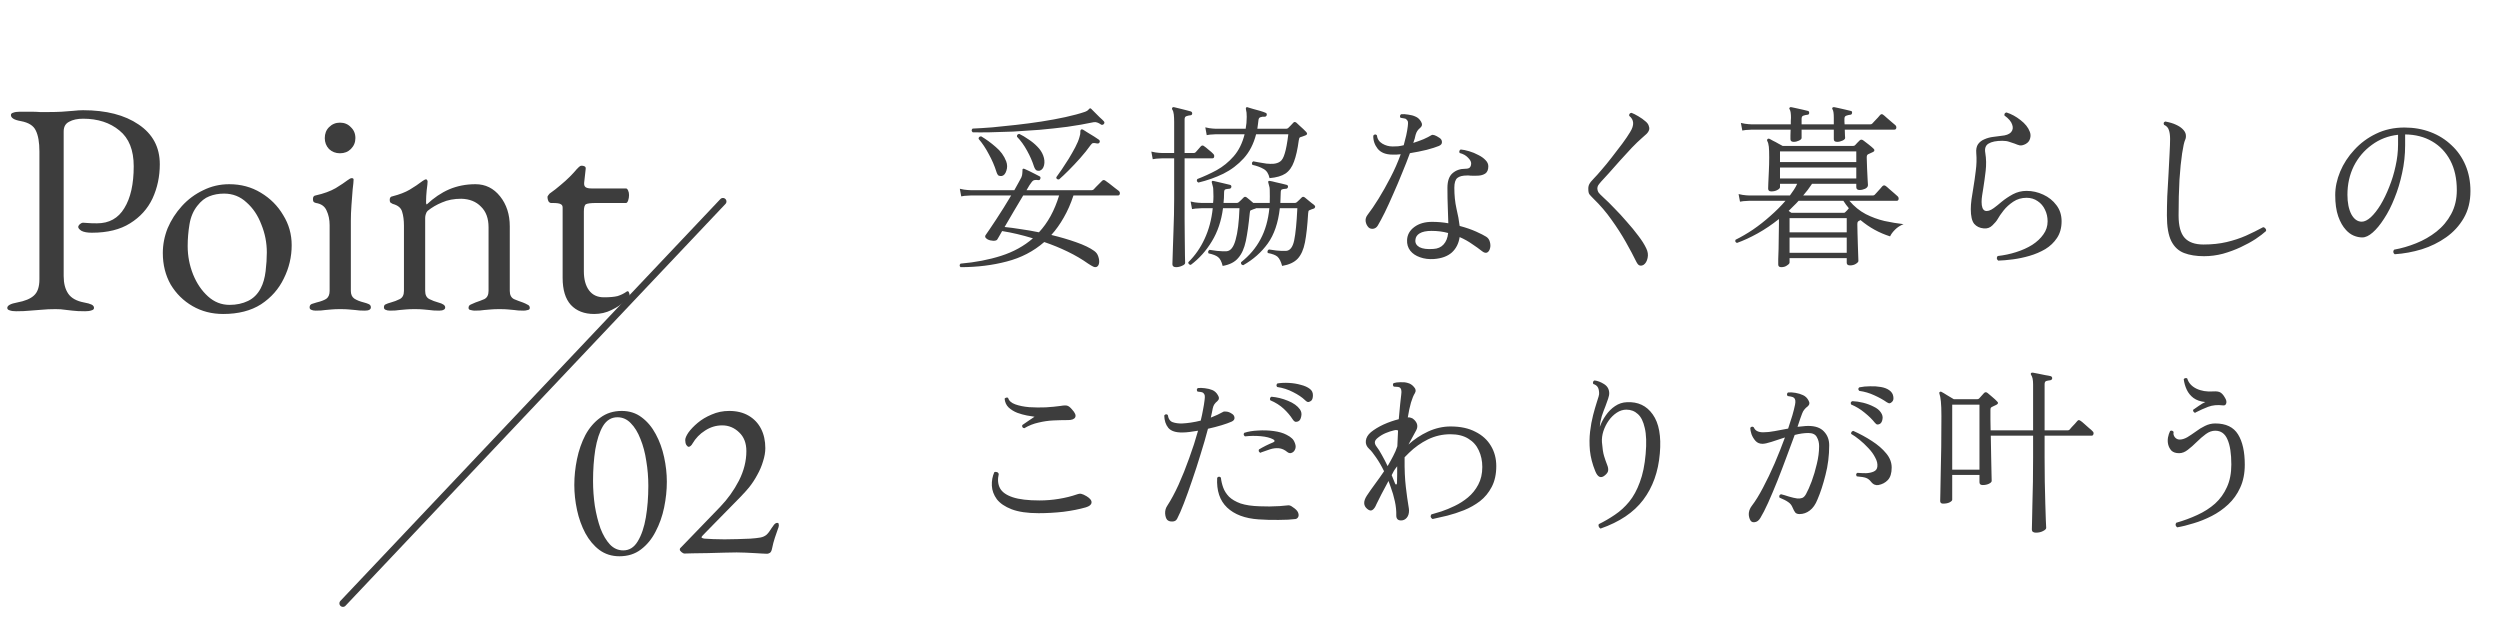
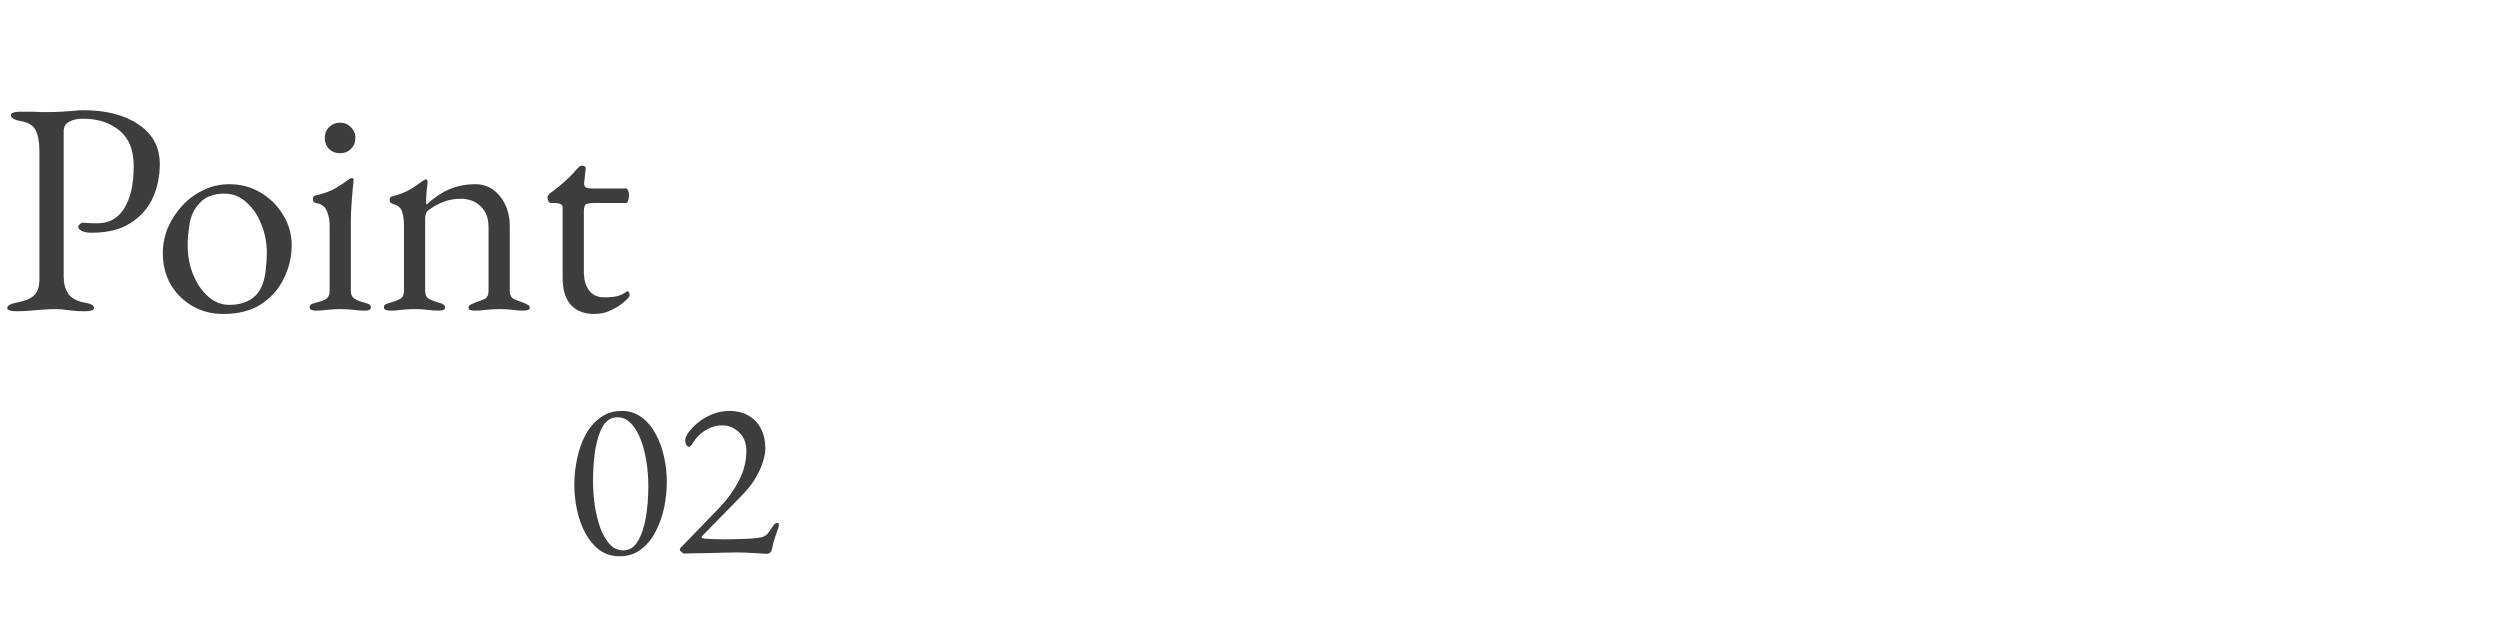
<svg xmlns="http://www.w3.org/2000/svg" width="226" height="56" viewBox="0 0 226 56" fill="none">
-   <path d="M86.832 24.152C86.725 24.045 86.725 23.939 86.832 23.832C88.176 23.715 89.397 23.48 90.496 23.128C91.605 22.776 92.565 22.248 93.376 21.544C92.395 21.245 91.467 21.027 90.592 20.888C90.485 21.069 90.395 21.229 90.32 21.368C90.245 21.496 90.192 21.587 90.16 21.64C90.117 21.725 89.995 21.768 89.792 21.768C89.589 21.757 89.419 21.715 89.28 21.64C89.056 21.512 89.003 21.373 89.12 21.224C89.195 21.128 89.312 20.957 89.472 20.712C89.643 20.467 89.835 20.179 90.048 19.848C90.272 19.507 90.501 19.149 90.736 18.776C90.971 18.392 91.195 18.024 91.408 17.672H87.744C87.744 17.672 87.653 17.677 87.472 17.688C87.301 17.688 87.109 17.709 86.896 17.752L86.768 17.064C87.035 17.128 87.264 17.165 87.456 17.176C87.648 17.187 87.744 17.192 87.744 17.192H91.696C91.856 16.915 91.989 16.675 92.096 16.472C92.213 16.269 92.293 16.12 92.336 16.024C92.389 15.885 92.416 15.768 92.416 15.672C92.427 15.576 92.432 15.501 92.432 15.448C92.421 15.352 92.432 15.293 92.464 15.272C92.496 15.24 92.549 15.24 92.624 15.272C92.731 15.315 92.869 15.379 93.04 15.464C93.211 15.549 93.381 15.635 93.552 15.72C93.733 15.805 93.877 15.88 93.984 15.944C94.059 15.987 94.08 16.056 94.048 16.152C94.016 16.259 93.952 16.301 93.856 16.28C93.856 16.28 93.851 16.28 93.84 16.28C93.723 16.259 93.616 16.259 93.52 16.28C93.424 16.291 93.328 16.365 93.232 16.504C93.147 16.6 93.003 16.829 92.8 17.192H98.688C98.763 17.192 98.821 17.171 98.864 17.128C98.896 17.096 98.965 17.021 99.072 16.904C99.189 16.787 99.307 16.669 99.424 16.552C99.541 16.435 99.611 16.365 99.632 16.344C99.717 16.259 99.813 16.253 99.92 16.328C99.973 16.36 100.091 16.445 100.272 16.584C100.453 16.723 100.629 16.861 100.8 17C100.981 17.128 101.093 17.213 101.136 17.256C101.221 17.331 101.253 17.421 101.232 17.528C101.211 17.624 101.152 17.672 101.056 17.672H97.04C96.795 18.419 96.501 19.085 96.16 19.672C95.829 20.259 95.456 20.781 95.04 21.24C95.84 21.432 96.587 21.651 97.28 21.896C97.984 22.141 98.528 22.403 98.912 22.68C99.093 22.808 99.216 22.973 99.28 23.176C99.355 23.389 99.381 23.581 99.36 23.752C99.339 23.933 99.269 24.056 99.152 24.12C99.045 24.163 98.939 24.157 98.832 24.104C98.736 24.061 98.581 23.971 98.368 23.832C97.813 23.437 97.195 23.075 96.512 22.744C95.829 22.413 95.125 22.125 94.4 21.88C93.429 22.723 92.299 23.309 91.008 23.64C89.717 23.981 88.325 24.152 86.832 24.152ZM93.92 21C94.72 20.147 95.328 19.037 95.744 17.672H92.496C92.24 18.099 91.957 18.573 91.648 19.096C91.339 19.619 91.061 20.093 90.816 20.52C91.243 20.563 91.723 20.627 92.256 20.712C92.8 20.787 93.355 20.883 93.92 21ZM87.936 11.96C87.808 11.853 87.803 11.741 87.92 11.624C88.432 11.603 89.029 11.565 89.712 11.512C90.395 11.448 91.115 11.373 91.872 11.288C92.64 11.203 93.403 11.101 94.16 10.984C94.917 10.867 95.637 10.733 96.32 10.584C97.003 10.435 97.595 10.275 98.096 10.104C98.235 10.051 98.331 9.992 98.384 9.928C98.437 9.853 98.485 9.811 98.528 9.8C98.56 9.779 98.597 9.789 98.64 9.832C98.693 9.875 98.795 9.976 98.944 10.136C99.093 10.285 99.248 10.44 99.408 10.6C99.579 10.749 99.701 10.867 99.776 10.952C99.861 11.037 99.861 11.128 99.776 11.224C99.744 11.256 99.696 11.277 99.632 11.288C99.579 11.288 99.536 11.272 99.504 11.24C99.397 11.165 99.296 11.112 99.2 11.08C99.104 11.037 98.992 11.027 98.864 11.048C98.107 11.208 97.312 11.347 96.48 11.464C95.648 11.571 94.811 11.661 93.968 11.736C93.136 11.8 92.336 11.853 91.568 11.896C90.8 11.928 90.101 11.949 89.472 11.96C88.853 11.971 88.341 11.971 87.936 11.96ZM95.744 16.216C95.573 16.237 95.488 16.173 95.488 16.024C95.616 15.843 95.781 15.608 95.984 15.32C96.187 15.021 96.395 14.701 96.608 14.36C96.821 14.008 97.019 13.661 97.2 13.32C97.381 12.979 97.509 12.669 97.584 12.392C97.648 12.189 97.675 12.035 97.664 11.928C97.653 11.821 97.68 11.747 97.744 11.704C97.776 11.683 97.829 11.688 97.904 11.72C98 11.773 98.144 11.864 98.336 11.992C98.528 12.109 98.72 12.227 98.912 12.344C99.104 12.461 99.248 12.557 99.344 12.632C99.419 12.696 99.44 12.771 99.408 12.856C99.365 12.952 99.291 12.989 99.184 12.968H99.168C99.029 12.936 98.917 12.925 98.832 12.936C98.757 12.936 98.683 12.989 98.608 13.096C98.32 13.501 98 13.901 97.648 14.296C97.296 14.691 96.949 15.059 96.608 15.4C96.277 15.731 95.989 16.003 95.744 16.216ZM90.56 15.912C90.464 15.923 90.373 15.912 90.288 15.88C90.203 15.837 90.128 15.709 90.064 15.496C89.904 14.984 89.68 14.467 89.392 13.944C89.115 13.411 88.805 12.947 88.464 12.552C88.464 12.403 88.544 12.328 88.704 12.328C89.152 12.595 89.589 12.915 90.016 13.288C90.453 13.651 90.768 14.083 90.96 14.584C91.067 14.872 91.072 15.155 90.976 15.432C90.891 15.709 90.752 15.869 90.56 15.912ZM93.984 15.432C93.877 15.453 93.781 15.443 93.696 15.4C93.611 15.347 93.536 15.229 93.472 15.048C93.323 14.579 93.115 14.104 92.848 13.624C92.581 13.133 92.277 12.712 91.936 12.36C91.915 12.211 91.984 12.125 92.144 12.104C92.411 12.232 92.688 12.397 92.976 12.6C93.275 12.792 93.541 13.011 93.776 13.256C94.021 13.501 94.197 13.768 94.304 14.056C94.421 14.365 94.448 14.659 94.384 14.936C94.32 15.203 94.187 15.368 93.984 15.432ZM110.528 24.04C110.432 23.645 110.293 23.379 110.112 23.24C109.941 23.101 109.653 22.989 109.248 22.904C109.184 22.765 109.216 22.659 109.344 22.584C109.472 22.605 109.696 22.637 110.016 22.68C110.336 22.712 110.624 22.723 110.88 22.712C111.243 22.691 111.515 22.349 111.696 21.688C111.888 21.027 112.005 20.072 112.048 18.824H110.56C110.411 19.965 110.075 20.963 109.552 21.816C109.04 22.669 108.405 23.379 107.648 23.944C107.573 23.944 107.515 23.917 107.472 23.864C107.429 23.821 107.413 23.768 107.424 23.704C108.032 23.107 108.523 22.403 108.896 21.592C109.28 20.771 109.525 19.848 109.632 18.824H108.608C108.608 18.824 108.517 18.829 108.336 18.84C108.165 18.84 107.973 18.861 107.76 18.904L107.632 18.216C107.899 18.28 108.128 18.317 108.32 18.328C108.512 18.339 108.608 18.344 108.608 18.344H109.664C109.685 18.152 109.696 17.96 109.696 17.768C109.696 17.565 109.691 17.363 109.68 17.16C109.68 17.021 109.664 16.909 109.632 16.824C109.611 16.728 109.589 16.648 109.568 16.584C109.536 16.488 109.531 16.424 109.552 16.392C109.563 16.349 109.616 16.339 109.712 16.36C109.904 16.403 110.155 16.461 110.464 16.536C110.784 16.611 111.029 16.669 111.2 16.712C111.296 16.744 111.333 16.813 111.312 16.92C111.28 17.016 111.216 17.064 111.12 17.064C110.949 17.075 110.827 17.096 110.752 17.128C110.688 17.16 110.656 17.267 110.656 17.448C110.656 17.757 110.64 18.056 110.608 18.344H111.824C111.888 18.344 111.947 18.317 112 18.264C112.053 18.211 112.123 18.147 112.208 18.072C112.293 17.987 112.368 17.912 112.432 17.848C112.507 17.773 112.597 17.773 112.704 17.848C112.768 17.891 112.853 17.96 112.96 18.056C113.077 18.152 113.189 18.248 113.296 18.344H114.784C114.795 17.96 114.795 17.565 114.784 17.16C114.784 17.021 114.768 16.909 114.736 16.824C114.715 16.728 114.693 16.648 114.672 16.584C114.64 16.488 114.635 16.424 114.656 16.392C114.677 16.349 114.731 16.339 114.816 16.36C114.955 16.381 115.12 16.419 115.312 16.472C115.504 16.515 115.691 16.557 115.872 16.6C116.064 16.643 116.213 16.68 116.32 16.712C116.416 16.744 116.453 16.813 116.432 16.92C116.4 17.016 116.336 17.064 116.24 17.064C116.069 17.075 115.947 17.096 115.872 17.128C115.808 17.16 115.776 17.267 115.776 17.448C115.776 17.597 115.771 17.747 115.76 17.896C115.76 18.045 115.755 18.195 115.744 18.344H117.072C117.136 18.344 117.195 18.317 117.248 18.264C117.301 18.211 117.371 18.147 117.456 18.072C117.541 17.987 117.616 17.912 117.68 17.848C117.755 17.773 117.845 17.773 117.952 17.848C118.016 17.891 118.107 17.965 118.224 18.072C118.341 18.168 118.459 18.264 118.576 18.36C118.704 18.445 118.789 18.515 118.832 18.568C118.885 18.611 118.901 18.664 118.88 18.728C118.869 18.792 118.832 18.835 118.768 18.856C118.715 18.867 118.651 18.888 118.576 18.92C118.512 18.952 118.448 18.979 118.384 19C118.341 19.011 118.309 19.037 118.288 19.08C118.277 19.112 118.267 19.181 118.256 19.288C118.192 20.376 118.096 21.251 117.968 21.912C117.84 22.563 117.621 23.053 117.312 23.384C117.003 23.715 116.533 23.933 115.904 24.04C115.797 23.645 115.659 23.368 115.488 23.208C115.317 23.059 115.024 22.947 114.608 22.872C114.576 22.808 114.571 22.744 114.592 22.68C114.613 22.616 114.656 22.573 114.72 22.552C114.848 22.573 115.072 22.605 115.392 22.648C115.712 22.68 116 22.691 116.256 22.68C116.619 22.659 116.864 22.344 116.992 21.736C117.12 21.128 117.216 20.157 117.28 18.824H115.696C115.547 20.147 115.184 21.208 114.608 22.008C114.032 22.808 113.291 23.464 112.384 23.976C112.224 23.944 112.16 23.853 112.192 23.704C112.949 23.107 113.536 22.413 113.952 21.624C114.379 20.835 114.645 19.901 114.752 18.824H113.552C113.552 18.824 113.531 18.835 113.488 18.856C113.435 18.867 113.371 18.888 113.296 18.92C113.232 18.952 113.168 18.979 113.104 19C113.051 19.011 113.019 19.037 113.008 19.08C112.997 19.112 112.987 19.181 112.976 19.288C112.88 20.28 112.763 21.112 112.624 21.784C112.485 22.445 112.256 22.957 111.936 23.32C111.627 23.693 111.157 23.933 110.528 24.04ZM108.336 16.504C108.187 16.429 108.155 16.323 108.24 16.184C108.827 15.96 109.408 15.693 109.984 15.384C110.56 15.064 111.072 14.648 111.52 14.136C111.979 13.613 112.309 12.947 112.512 12.136H109.936C109.936 12.136 109.845 12.141 109.664 12.152C109.493 12.152 109.301 12.173 109.088 12.216L108.96 11.512C109.227 11.576 109.456 11.613 109.648 11.624C109.84 11.635 109.936 11.64 109.936 11.64H112.608C112.672 11.299 112.704 10.941 112.704 10.568C112.704 10.408 112.699 10.28 112.688 10.184C112.677 10.077 112.661 9.992 112.64 9.928C112.619 9.832 112.619 9.768 112.64 9.736C112.683 9.683 112.736 9.672 112.8 9.704C112.917 9.736 113.077 9.784 113.28 9.848C113.493 9.901 113.707 9.96 113.92 10.024C114.133 10.088 114.299 10.147 114.416 10.2C114.501 10.232 114.533 10.301 114.512 10.408C114.48 10.504 114.416 10.552 114.32 10.552C114.171 10.541 114.043 10.557 113.936 10.6C113.829 10.632 113.771 10.733 113.76 10.904C113.749 11.032 113.733 11.16 113.712 11.288C113.701 11.405 113.685 11.523 113.664 11.64H116.272C116.336 11.64 116.395 11.619 116.448 11.576C116.501 11.523 116.581 11.443 116.688 11.336C116.795 11.219 116.875 11.133 116.928 11.08C117.003 11.005 117.093 11.011 117.2 11.096C117.264 11.149 117.355 11.235 117.472 11.352C117.589 11.459 117.707 11.565 117.824 11.672C117.941 11.779 118.021 11.859 118.064 11.912C118.203 12.051 118.192 12.157 118.032 12.232C117.936 12.264 117.851 12.296 117.776 12.328C117.701 12.349 117.621 12.376 117.536 12.408C117.493 12.429 117.467 12.456 117.456 12.488C117.445 12.52 117.429 12.589 117.408 12.696C117.301 13.496 117.157 14.136 116.976 14.616C116.805 15.096 116.549 15.453 116.208 15.688C115.867 15.912 115.387 16.051 114.768 16.104C114.683 15.699 114.501 15.421 114.224 15.272C113.947 15.112 113.611 14.989 113.216 14.904C113.141 14.765 113.168 14.659 113.296 14.584C113.413 14.605 113.584 14.637 113.808 14.68C114.032 14.723 114.261 14.76 114.496 14.792C114.741 14.813 114.944 14.819 115.104 14.808C115.36 14.787 115.568 14.717 115.728 14.6C115.899 14.483 116.037 14.237 116.144 13.864C116.261 13.491 116.368 12.915 116.464 12.136H113.552C113.328 13.011 112.955 13.736 112.432 14.312C111.909 14.888 111.296 15.352 110.592 15.704C109.888 16.045 109.136 16.312 108.336 16.504ZM106.32 24.152C106.096 24.152 105.984 24.061 105.984 23.88C105.984 23.837 105.989 23.677 106 23.4C106.011 23.133 106.021 22.787 106.032 22.36C106.053 21.923 106.069 21.453 106.08 20.952C106.101 20.44 106.117 19.928 106.128 19.416C106.139 18.904 106.144 18.429 106.144 17.992V14.312H105.072C105.072 14.312 104.981 14.317 104.8 14.328C104.629 14.328 104.432 14.349 104.208 14.392L104.08 13.704C104.347 13.768 104.576 13.805 104.768 13.816C104.96 13.827 105.056 13.832 105.056 13.832H106.144V11.032C106.144 10.765 106.133 10.536 106.112 10.344C106.091 10.152 106.043 10.003 105.968 9.896C105.936 9.843 105.941 9.784 105.984 9.72C106.016 9.688 106.064 9.677 106.128 9.688C106.245 9.709 106.4 9.747 106.592 9.8C106.784 9.843 106.976 9.891 107.168 9.944C107.36 9.997 107.52 10.04 107.648 10.072C107.733 10.104 107.776 10.168 107.776 10.264C107.765 10.371 107.707 10.424 107.6 10.424C107.483 10.435 107.365 10.461 107.248 10.504C107.141 10.536 107.088 10.632 107.088 10.792V13.832H107.92C107.995 13.832 108.053 13.805 108.096 13.752C108.149 13.688 108.229 13.597 108.336 13.48C108.443 13.352 108.517 13.267 108.56 13.224C108.656 13.128 108.757 13.128 108.864 13.224C108.949 13.277 109.083 13.384 109.264 13.544C109.456 13.693 109.589 13.811 109.664 13.896C109.749 13.971 109.781 14.061 109.76 14.168C109.749 14.264 109.696 14.312 109.6 14.312H107.088V18.008C107.088 18.584 107.088 19.197 107.088 19.848C107.099 20.488 107.104 21.096 107.104 21.672C107.115 22.237 107.12 22.712 107.12 23.096C107.131 23.48 107.136 23.704 107.136 23.768C107.136 23.864 107.045 23.949 106.864 24.024C106.683 24.109 106.501 24.152 106.32 24.152ZM129.632 23.416C129.173 23.448 128.752 23.395 128.368 23.256C127.995 23.128 127.701 22.931 127.488 22.664C127.275 22.387 127.179 22.061 127.2 21.688C127.221 21.219 127.44 20.829 127.856 20.52C128.272 20.211 128.805 20.056 129.456 20.056C129.712 20.056 129.963 20.067 130.208 20.088C130.453 20.109 130.693 20.141 130.928 20.184C130.917 19.715 130.901 19.229 130.88 18.728C130.859 18.227 130.848 17.645 130.848 16.984C130.848 16.365 131.003 15.923 131.312 15.656C131.621 15.389 132.005 15.256 132.464 15.256C132.677 15.256 132.816 15.213 132.88 15.128C132.955 15.043 132.992 14.92 132.992 14.76C132.992 14.611 132.896 14.44 132.704 14.248C132.512 14.045 132.261 13.907 131.952 13.832C131.888 13.693 131.92 13.587 132.048 13.512C132.272 13.533 132.528 13.587 132.816 13.672C133.104 13.757 133.376 13.869 133.632 14.008C133.899 14.136 134.117 14.291 134.288 14.472C134.459 14.643 134.544 14.829 134.544 15.032C134.544 15.341 134.453 15.56 134.272 15.688C134.091 15.805 133.872 15.869 133.616 15.88C133.371 15.891 133.141 15.891 132.928 15.88C132.875 15.869 132.821 15.864 132.768 15.864C132.715 15.864 132.667 15.864 132.624 15.864C132.219 15.864 131.925 15.939 131.744 16.088C131.563 16.237 131.472 16.531 131.472 16.968C131.472 17.651 131.536 18.28 131.664 18.856C131.803 19.432 131.899 19.955 131.952 20.424C132.517 20.573 133.013 20.744 133.44 20.936C133.867 21.128 134.171 21.283 134.352 21.4C134.523 21.507 134.635 21.667 134.688 21.88C134.741 22.083 134.747 22.264 134.704 22.424C134.661 22.616 134.576 22.749 134.448 22.824C134.32 22.888 134.165 22.851 133.984 22.712C133.717 22.499 133.413 22.28 133.072 22.056C132.741 21.821 132.368 21.613 131.952 21.432C131.867 22.008 131.632 22.472 131.248 22.824C130.864 23.165 130.325 23.363 129.632 23.416ZM123.712 20.552C123.573 20.403 123.488 20.227 123.456 20.024C123.424 19.811 123.483 19.608 123.632 19.416C123.931 19.032 124.261 18.547 124.624 17.96C124.987 17.373 125.344 16.739 125.696 16.056C126.059 15.363 126.368 14.659 126.624 13.944C126.496 13.955 126.368 13.965 126.24 13.976C126.123 13.976 126.005 13.976 125.888 13.976C125.28 13.976 124.832 13.8 124.544 13.448C124.267 13.096 124.133 12.701 124.144 12.264C124.24 12.136 124.347 12.12 124.464 12.216C124.507 12.557 124.672 12.813 124.96 12.984C125.248 13.155 125.557 13.24 125.888 13.24C126.048 13.24 126.213 13.235 126.384 13.224C126.555 13.203 126.725 13.171 126.896 13.128C126.981 12.829 127.056 12.536 127.12 12.248C127.184 11.96 127.232 11.683 127.264 11.416C127.285 11.245 127.291 11.117 127.28 11.032C127.269 10.947 127.221 10.867 127.136 10.792C127.093 10.739 127.013 10.707 126.896 10.696C126.779 10.675 126.683 10.659 126.608 10.648C126.565 10.595 126.549 10.536 126.56 10.472C126.581 10.408 126.613 10.36 126.656 10.328C126.837 10.307 127.051 10.317 127.296 10.36C127.552 10.392 127.771 10.451 127.952 10.536C128.165 10.621 128.336 10.776 128.464 11C128.592 11.213 128.571 11.395 128.4 11.544C128.293 11.629 128.203 11.725 128.128 11.832C128.064 11.928 128.011 12.051 127.968 12.2C127.947 12.307 127.92 12.419 127.888 12.536C127.856 12.653 127.813 12.781 127.76 12.92C128.091 12.813 128.4 12.701 128.688 12.584C128.976 12.456 129.216 12.333 129.408 12.216C129.536 12.141 129.781 12.227 130.144 12.472C130.283 12.568 130.352 12.691 130.352 12.84C130.363 12.989 130.272 13.107 130.08 13.192C129.824 13.299 129.456 13.416 128.976 13.544C128.496 13.661 127.989 13.763 127.456 13.848C127.253 14.403 127.019 15 126.752 15.64C126.496 16.28 126.229 16.909 125.952 17.528C125.685 18.147 125.429 18.707 125.184 19.208C124.939 19.699 124.731 20.088 124.56 20.376C124.464 20.547 124.325 20.648 124.144 20.68C123.963 20.701 123.819 20.659 123.712 20.552ZM129.584 22.504C129.968 22.483 130.272 22.349 130.496 22.104C130.731 21.848 130.869 21.501 130.912 21.064C130.453 20.936 129.952 20.872 129.408 20.872C128.939 20.872 128.581 20.947 128.336 21.096C128.101 21.235 127.973 21.432 127.952 21.688C127.92 21.965 128.043 22.184 128.32 22.344C128.608 22.493 129.029 22.547 129.584 22.504ZM148.576 23.944C148.437 24.019 148.315 24.035 148.208 23.992C148.112 23.96 148.016 23.848 147.92 23.656C147.664 23.133 147.349 22.541 146.976 21.88C146.603 21.219 146.171 20.547 145.68 19.864C145.2 19.181 144.656 18.547 144.048 17.96C143.867 17.779 143.744 17.645 143.68 17.56C143.616 17.464 143.584 17.315 143.584 17.112C143.573 16.952 143.6 16.803 143.664 16.664C143.739 16.515 143.883 16.333 144.096 16.12C144.267 15.949 144.496 15.693 144.784 15.352C145.083 15.011 145.392 14.632 145.712 14.216C146.043 13.789 146.357 13.379 146.656 12.984C146.955 12.579 147.189 12.232 147.36 11.944C147.755 11.315 147.728 10.824 147.28 10.472C147.259 10.312 147.328 10.221 147.488 10.2C147.637 10.253 147.84 10.355 148.096 10.504C148.352 10.653 148.576 10.813 148.768 10.984C148.907 11.101 148.997 11.224 149.04 11.352C149.093 11.48 149.109 11.597 149.088 11.704C149.056 11.843 148.976 11.976 148.848 12.104C148.72 12.221 148.571 12.355 148.4 12.504C148.165 12.707 147.872 12.989 147.52 13.352C147.179 13.715 146.821 14.104 146.448 14.52C146.085 14.925 145.749 15.304 145.44 15.656C145.131 15.997 144.896 16.253 144.736 16.424C144.597 16.584 144.507 16.701 144.464 16.776C144.421 16.851 144.4 16.947 144.4 17.064C144.411 17.181 144.443 17.288 144.496 17.384C144.549 17.469 144.704 17.629 144.96 17.864C145.248 18.12 145.573 18.44 145.936 18.824C146.309 19.197 146.683 19.603 147.056 20.04C147.44 20.467 147.787 20.888 148.096 21.304C148.416 21.72 148.656 22.099 148.816 22.44C148.965 22.739 149.008 23.032 148.944 23.32C148.88 23.619 148.757 23.827 148.576 23.944ZM161.024 24.152C160.843 24.152 160.752 24.072 160.752 23.912C160.752 23.859 160.752 23.699 160.752 23.432C160.763 23.176 160.773 22.861 160.784 22.488C160.795 22.115 160.8 21.731 160.8 21.336C160.811 20.941 160.816 20.584 160.816 20.264V19.8C160.187 20.301 159.547 20.733 158.896 21.096C158.245 21.459 157.621 21.747 157.024 21.96C156.875 21.907 156.832 21.811 156.896 21.672C157.397 21.427 157.92 21.123 158.464 20.76C159.008 20.387 159.531 19.976 160.032 19.528C160.544 19.08 161.003 18.621 161.408 18.152H158.144C158.144 18.152 158.053 18.157 157.872 18.168C157.701 18.168 157.509 18.189 157.296 18.232L157.168 17.544C157.435 17.608 157.664 17.645 157.856 17.656C158.048 17.667 158.144 17.672 158.144 17.672H161.808C161.936 17.491 162.059 17.315 162.176 17.144C162.293 16.963 162.389 16.787 162.464 16.616H160.912V16.92C160.912 17.005 160.832 17.091 160.672 17.176C160.523 17.261 160.341 17.304 160.128 17.304C159.936 17.304 159.84 17.219 159.84 17.048C159.84 16.984 159.845 16.813 159.856 16.536C159.877 16.248 159.893 15.901 159.904 15.496C159.925 15.08 159.936 14.659 159.936 14.232C159.936 13.795 159.925 13.475 159.904 13.272C159.883 13.059 159.835 12.883 159.76 12.744C159.728 12.68 159.739 12.621 159.792 12.568C159.835 12.525 159.893 12.52 159.968 12.552C160.032 12.584 160.139 12.643 160.288 12.728C160.448 12.803 160.608 12.888 160.768 12.984C160.928 13.069 161.056 13.139 161.152 13.192H167.52C167.595 13.192 167.653 13.171 167.696 13.128C167.76 13.053 167.829 12.979 167.904 12.904C167.989 12.829 168.059 12.76 168.112 12.696C168.208 12.6 168.32 12.6 168.448 12.696C168.565 12.781 168.725 12.904 168.928 13.064C169.131 13.224 169.275 13.347 169.36 13.432C169.424 13.485 169.451 13.544 169.44 13.608C169.429 13.672 169.381 13.72 169.296 13.752C169.221 13.784 169.152 13.816 169.088 13.848C169.035 13.88 168.965 13.912 168.88 13.944C168.837 13.965 168.805 13.997 168.784 14.04C168.763 14.072 168.752 14.141 168.752 14.248C168.752 14.525 168.763 14.851 168.784 15.224C168.805 15.587 168.821 15.917 168.832 16.216C168.853 16.504 168.864 16.675 168.864 16.728C168.864 16.867 168.779 16.979 168.608 17.064C168.437 17.139 168.272 17.176 168.112 17.176C167.909 17.176 167.808 17.091 167.808 16.92V16.616H163.808C163.691 16.797 163.563 16.979 163.424 17.16C163.296 17.331 163.157 17.501 163.008 17.672H169.296C169.371 17.672 169.429 17.651 169.472 17.608C169.504 17.576 169.568 17.507 169.664 17.4C169.771 17.283 169.872 17.171 169.968 17.064C170.075 16.947 170.139 16.872 170.16 16.84C170.256 16.744 170.357 16.733 170.464 16.808C170.528 16.851 170.635 16.941 170.784 17.08C170.944 17.208 171.099 17.341 171.248 17.48C171.397 17.608 171.493 17.693 171.536 17.736C171.621 17.811 171.653 17.901 171.632 18.008C171.611 18.104 171.557 18.152 171.472 18.152H167.184C167.621 18.664 168.112 19.064 168.656 19.352C169.2 19.629 169.765 19.837 170.352 19.976C170.949 20.104 171.525 20.2 172.08 20.264C171.781 20.381 171.525 20.547 171.312 20.76C171.099 20.973 170.949 21.176 170.864 21.368C169.883 21.059 168.992 20.568 168.192 19.896L168.032 19.976C167.989 19.997 167.957 20.029 167.936 20.072C167.915 20.104 167.904 20.173 167.904 20.28C167.904 20.483 167.909 20.76 167.92 21.112C167.931 21.464 167.941 21.827 167.952 22.2C167.963 22.563 167.973 22.877 167.984 23.144C167.995 23.411 168 23.56 168 23.592C168 23.667 167.925 23.752 167.776 23.848C167.627 23.944 167.451 23.992 167.248 23.992C167.045 23.992 166.944 23.912 166.944 23.752V23.336H161.776V23.736C161.776 23.811 161.701 23.896 161.552 23.992C161.413 24.099 161.237 24.152 161.024 24.152ZM162.16 12.824C161.957 12.824 161.856 12.744 161.856 12.584C161.856 12.499 161.856 12.381 161.856 12.232C161.856 12.072 161.861 11.901 161.872 11.72H158.368C158.368 11.72 158.277 11.725 158.096 11.736C157.915 11.736 157.717 11.757 157.504 11.8L157.376 11.112C157.643 11.176 157.872 11.213 158.064 11.224C158.256 11.235 158.352 11.24 158.352 11.24H161.888C161.888 11.123 161.888 11.016 161.888 10.92C161.899 10.813 161.904 10.723 161.904 10.648C161.904 10.275 161.867 10.024 161.792 9.896C161.739 9.843 161.739 9.784 161.792 9.72C161.824 9.688 161.872 9.677 161.936 9.688C162.053 9.709 162.203 9.741 162.384 9.784C162.576 9.827 162.768 9.869 162.96 9.912C163.152 9.955 163.307 9.992 163.424 10.024C163.509 10.035 163.552 10.099 163.552 10.216C163.541 10.323 163.483 10.376 163.376 10.376C163.259 10.387 163.141 10.413 163.024 10.456C162.917 10.488 162.864 10.584 162.864 10.744V11.24H165.776V10.648C165.776 10.253 165.739 10.003 165.664 9.896C165.621 9.832 165.621 9.773 165.664 9.72C165.717 9.688 165.771 9.677 165.824 9.688C165.941 9.709 166.091 9.741 166.272 9.784C166.464 9.827 166.651 9.869 166.832 9.912C167.024 9.955 167.179 9.992 167.296 10.024C167.403 10.035 167.445 10.099 167.424 10.216C167.413 10.323 167.355 10.376 167.248 10.376C167.141 10.387 167.029 10.413 166.912 10.456C166.795 10.488 166.736 10.584 166.736 10.744C166.736 10.819 166.736 10.899 166.736 10.984C166.747 11.069 166.752 11.155 166.752 11.24H169.072C169.147 11.24 169.205 11.219 169.248 11.176C169.28 11.144 169.344 11.075 169.44 10.968C169.547 10.851 169.653 10.739 169.76 10.632C169.867 10.515 169.931 10.44 169.952 10.408C170.048 10.301 170.144 10.291 170.24 10.376C170.304 10.419 170.411 10.509 170.56 10.648C170.72 10.776 170.875 10.909 171.024 11.048C171.184 11.176 171.285 11.261 171.328 11.304C171.413 11.379 171.445 11.469 171.424 11.576C171.403 11.672 171.344 11.72 171.248 11.72H166.768C166.779 11.912 166.784 12.077 166.784 12.216C166.795 12.355 166.8 12.44 166.8 12.472C166.8 12.557 166.72 12.637 166.56 12.712C166.4 12.787 166.24 12.824 166.08 12.824C165.877 12.824 165.776 12.744 165.776 12.584V11.72H162.864V12.472C162.864 12.557 162.784 12.637 162.624 12.712C162.464 12.787 162.309 12.824 162.16 12.824ZM161.776 22.856H166.944V21.48H161.776V22.856ZM160.912 16.136H167.808V15.144H160.912V16.136ZM160.912 14.648H167.808V13.688H160.912V14.648ZM161.776 21H166.944V19.72H161.776V21ZM161.952 19.24H166.672C166.747 19.24 166.8 19.213 166.832 19.16C166.885 19.107 166.939 19.053 166.992 19C167.045 18.947 167.093 18.888 167.136 18.824C167.051 18.717 166.965 18.611 166.88 18.504C166.805 18.387 166.725 18.269 166.64 18.152H162.592C162.453 18.312 162.304 18.467 162.144 18.616C161.995 18.765 161.845 18.915 161.696 19.064C161.749 19.096 161.792 19.128 161.824 19.16C161.867 19.192 161.909 19.219 161.952 19.24ZM180.64 23.56C180.565 23.507 180.523 23.437 180.512 23.352C180.512 23.267 180.539 23.197 180.592 23.144C181.168 23.08 181.723 22.963 182.256 22.792C182.8 22.621 183.285 22.403 183.712 22.136C184.139 21.859 184.475 21.544 184.72 21.192C184.976 20.84 185.104 20.445 185.104 20.008C185.104 19.624 185.024 19.272 184.864 18.952C184.715 18.632 184.496 18.376 184.208 18.184C183.92 17.981 183.584 17.88 183.2 17.88C182.752 17.88 182.352 17.997 182 18.232C181.648 18.467 181.355 18.733 181.12 19.032C180.885 19.331 180.709 19.587 180.592 19.8C180.496 19.971 180.336 20.163 180.112 20.376C179.899 20.589 179.637 20.68 179.328 20.648C178.965 20.616 178.677 20.477 178.464 20.232C178.261 19.976 178.16 19.533 178.16 18.904C178.16 18.637 178.181 18.344 178.224 18.024C178.277 17.704 178.331 17.368 178.384 17.016C178.469 16.515 178.544 15.992 178.608 15.448C178.683 14.893 178.699 14.365 178.656 13.864C178.624 13.512 178.677 13.235 178.816 13.032C178.965 12.829 179.163 12.68 179.408 12.584C179.653 12.477 179.909 12.408 180.176 12.376C180.453 12.333 180.699 12.301 180.912 12.28C181.328 12.248 181.621 12.141 181.792 11.96C181.963 11.768 182 11.539 181.904 11.272C181.819 10.995 181.584 10.717 181.2 10.44C181.179 10.28 181.243 10.189 181.392 10.168C181.829 10.307 182.251 10.536 182.656 10.856C183.072 11.176 183.349 11.523 183.488 11.896C183.573 12.099 183.584 12.307 183.52 12.52C183.467 12.733 183.333 12.899 183.12 13.016C182.917 13.123 182.741 13.165 182.592 13.144C182.453 13.112 182.299 13.059 182.128 12.984C181.989 12.931 181.829 12.877 181.648 12.824C181.477 12.76 181.264 12.728 181.008 12.728C180.453 12.728 180.037 12.813 179.76 12.984C179.493 13.144 179.397 13.427 179.472 13.832C179.557 14.355 179.568 14.893 179.504 15.448C179.44 15.992 179.371 16.499 179.296 16.968C179.253 17.213 179.216 17.448 179.184 17.672C179.152 17.885 179.136 18.077 179.136 18.248C179.136 18.696 179.237 18.963 179.44 19.048C179.653 19.123 179.92 19.043 180.24 18.808C180.432 18.669 180.672 18.477 180.96 18.232C181.259 17.987 181.595 17.763 181.968 17.56C182.352 17.357 182.763 17.256 183.2 17.256C183.723 17.256 184.224 17.368 184.704 17.592C185.195 17.816 185.595 18.136 185.904 18.552C186.213 18.957 186.368 19.443 186.368 20.008C186.368 20.595 186.229 21.096 185.952 21.512C185.685 21.917 185.333 22.253 184.896 22.52C184.459 22.776 183.984 22.979 183.472 23.128C182.96 23.277 182.453 23.384 181.952 23.448C181.451 23.512 181.013 23.549 180.64 23.56ZM199.248 23.16C198.544 23.16 197.941 23.064 197.44 22.872C196.939 22.68 196.555 22.323 196.288 21.8C196.021 21.267 195.888 20.493 195.888 19.48C195.888 18.979 195.899 18.403 195.92 17.752C195.952 17.101 195.989 16.44 196.032 15.768C196.075 15.096 196.107 14.477 196.128 13.912C196.16 13.336 196.176 12.888 196.176 12.568C196.176 12.227 196.139 11.955 196.064 11.752C196 11.539 195.856 11.384 195.632 11.288C195.557 11.139 195.595 11.037 195.744 10.984C196.139 11.059 196.459 11.155 196.704 11.272C196.96 11.389 197.157 11.517 197.296 11.656C197.477 11.827 197.579 12.003 197.6 12.184C197.621 12.365 197.6 12.52 197.536 12.648C197.451 12.829 197.36 13.235 197.264 13.864C197.168 14.493 197.088 15.288 197.024 16.248C196.971 17.208 196.944 18.285 196.944 19.48C196.944 20.419 197.125 21.091 197.488 21.496C197.851 21.901 198.421 22.104 199.2 22.104C199.968 22.104 200.667 22.029 201.296 21.88C201.925 21.731 202.507 21.539 203.04 21.304C203.584 21.059 204.101 20.803 204.592 20.536C204.677 20.547 204.747 20.589 204.8 20.664C204.853 20.728 204.869 20.803 204.848 20.888C204.613 21.101 204.299 21.341 203.904 21.608C203.509 21.864 203.061 22.109 202.56 22.344C202.059 22.579 201.525 22.776 200.96 22.936C200.395 23.085 199.824 23.16 199.248 23.16ZM216.48 22.984C216.405 22.931 216.363 22.861 216.352 22.776C216.352 22.691 216.379 22.621 216.432 22.568C217.093 22.451 217.755 22.259 218.416 21.992C219.088 21.725 219.701 21.373 220.256 20.936C220.811 20.499 221.253 19.971 221.584 19.352C221.925 18.723 222.096 18.003 222.096 17.192C222.096 16.147 221.899 15.251 221.504 14.504C221.109 13.757 220.56 13.181 219.856 12.776C219.163 12.371 218.352 12.163 217.424 12.152V13.144C217.424 13.997 217.333 14.829 217.152 15.64C216.981 16.451 216.752 17.208 216.464 17.912C216.187 18.616 215.872 19.235 215.52 19.768C215.179 20.301 214.837 20.717 214.496 21.016C214.155 21.315 213.84 21.464 213.552 21.464C213.296 21.464 213.04 21.411 212.784 21.304C212.528 21.197 212.293 21.027 212.08 20.792C211.792 20.483 211.557 20.072 211.376 19.56C211.195 19.037 211.104 18.397 211.104 17.64C211.104 16.936 211.253 16.227 211.552 15.512C211.851 14.797 212.277 14.141 212.832 13.544C213.387 12.936 214.043 12.451 214.8 12.088C215.568 11.715 216.421 11.528 217.36 11.528C218.213 11.528 219.003 11.667 219.728 11.944C220.453 12.221 221.083 12.616 221.616 13.128C222.16 13.629 222.581 14.232 222.88 14.936C223.179 15.64 223.328 16.419 223.328 17.272C223.328 18.211 223.125 19.027 222.72 19.72C222.325 20.403 221.797 20.979 221.136 21.448C220.475 21.917 219.739 22.28 218.928 22.536C218.117 22.781 217.301 22.931 216.48 22.984ZM213.504 20.04C213.749 20.04 214.021 19.907 214.32 19.64C214.619 19.363 214.912 18.989 215.2 18.52C215.488 18.04 215.749 17.501 215.984 16.904C216.229 16.296 216.421 15.667 216.56 15.016C216.709 14.355 216.784 13.704 216.784 13.064V12.184C215.899 12.28 215.109 12.584 214.416 13.096C213.723 13.597 213.179 14.237 212.784 15.016C212.4 15.795 212.208 16.659 212.208 17.608C212.208 18.323 212.325 18.909 212.56 19.368C212.805 19.816 213.12 20.04 213.504 20.04ZM93.888 46.392C92.885 46.392 92.075 46.275 91.456 46.04C90.848 45.805 90.4 45.501 90.112 45.128C89.835 44.744 89.685 44.339 89.664 43.912C89.643 43.475 89.717 43.064 89.888 42.68C89.973 42.648 90.053 42.648 90.128 42.68C90.203 42.701 90.256 42.755 90.288 42.84C90.171 43.341 90.208 43.773 90.4 44.136C90.592 44.488 90.976 44.76 91.552 44.952C92.128 45.144 92.933 45.24 93.968 45.24C94.565 45.24 95.152 45.192 95.728 45.096C96.315 45 96.853 44.867 97.344 44.696C97.525 44.632 97.664 44.616 97.76 44.648C97.867 44.669 98.021 44.739 98.224 44.856C98.555 45.059 98.704 45.256 98.672 45.448C98.651 45.629 98.48 45.768 98.16 45.864C97.563 46.035 96.891 46.168 96.144 46.264C95.397 46.349 94.645 46.392 93.888 46.392ZM92.592 38.712C92.432 38.68 92.373 38.584 92.416 38.424C92.544 38.339 92.715 38.221 92.928 38.072C93.152 37.912 93.349 37.779 93.52 37.672C93.349 37.651 93.12 37.613 92.832 37.56C92.555 37.507 92.267 37.427 91.968 37.32C91.669 37.203 91.408 37.043 91.184 36.84C90.971 36.637 90.848 36.371 90.816 36.04C90.859 35.987 90.912 35.955 90.976 35.944C91.04 35.923 91.093 35.933 91.136 35.976C91.211 36.232 91.424 36.424 91.776 36.552C92.128 36.68 92.549 36.765 93.04 36.808C93.541 36.84 94.043 36.845 94.544 36.824C95.056 36.792 95.499 36.749 95.872 36.696C96.171 36.643 96.379 36.637 96.496 36.68C96.624 36.723 96.763 36.835 96.912 37.016C97.189 37.315 97.285 37.549 97.2 37.72C97.115 37.891 96.896 37.976 96.544 37.976C96.533 37.976 96.507 37.976 96.464 37.976C96.08 37.976 95.664 37.987 95.216 38.008C94.779 38.029 94.336 38.093 93.888 38.2C93.44 38.296 93.008 38.467 92.592 38.712ZM105.52 47C105.413 46.883 105.349 46.691 105.328 46.424C105.317 46.157 105.381 45.923 105.52 45.72C105.861 45.197 106.203 44.563 106.544 43.816C106.885 43.059 107.205 42.259 107.504 41.416C107.813 40.573 108.08 39.747 108.304 38.936C108.048 38.979 107.797 39.016 107.552 39.048C107.317 39.08 107.099 39.096 106.896 39.096C106.288 39.107 105.861 38.968 105.616 38.68C105.381 38.392 105.259 38.019 105.248 37.56C105.344 37.432 105.451 37.416 105.568 37.512C105.621 37.864 105.771 38.083 106.016 38.168C106.261 38.253 106.549 38.291 106.88 38.28C107.125 38.269 107.387 38.243 107.664 38.2C107.952 38.157 108.245 38.099 108.544 38.024C108.629 37.683 108.699 37.357 108.752 37.048C108.816 36.728 108.864 36.429 108.896 36.152C108.917 35.981 108.923 35.853 108.912 35.768C108.901 35.683 108.859 35.603 108.784 35.528C108.731 35.475 108.645 35.443 108.528 35.432C108.411 35.421 108.32 35.411 108.256 35.4C108.213 35.347 108.192 35.288 108.192 35.224C108.203 35.16 108.235 35.112 108.288 35.08C108.469 35.059 108.683 35.064 108.928 35.096C109.184 35.128 109.403 35.181 109.584 35.256C109.797 35.341 109.968 35.496 110.096 35.72C110.235 35.933 110.219 36.115 110.048 36.264C109.941 36.349 109.851 36.445 109.776 36.552C109.712 36.648 109.664 36.771 109.632 36.92C109.611 37.048 109.584 37.181 109.552 37.32C109.52 37.459 109.488 37.603 109.456 37.752C109.893 37.581 110.261 37.411 110.56 37.24C110.613 37.197 110.715 37.187 110.864 37.208C111.024 37.219 111.189 37.283 111.36 37.4C111.509 37.485 111.589 37.608 111.6 37.768C111.611 37.917 111.52 38.035 111.328 38.12C111.115 38.216 110.816 38.323 110.432 38.44C110.048 38.557 109.637 38.664 109.2 38.76C109.008 39.496 108.784 40.269 108.528 41.08C108.283 41.891 108.027 42.68 107.76 43.448C107.504 44.205 107.259 44.888 107.024 45.496C106.789 46.104 106.587 46.568 106.416 46.888C106.331 47.059 106.187 47.144 105.984 47.144C105.792 47.155 105.637 47.107 105.52 47ZM113.776 46.952C112.539 46.867 111.589 46.509 110.928 45.88C110.267 45.251 109.968 44.355 110.032 43.192C110.139 43.064 110.251 43.059 110.368 43.176C110.4 43.475 110.469 43.773 110.576 44.072C110.683 44.371 110.859 44.648 111.104 44.904C111.36 45.149 111.707 45.352 112.144 45.512C112.592 45.661 113.168 45.747 113.872 45.768C114.149 45.779 114.448 45.784 114.768 45.784C115.088 45.773 115.392 45.763 115.68 45.752C115.979 45.731 116.213 45.709 116.384 45.688C116.533 45.656 116.688 45.704 116.848 45.832C117.115 46.003 117.28 46.168 117.344 46.328C117.408 46.488 117.413 46.621 117.36 46.728C117.307 46.835 117.227 46.899 117.12 46.92C116.715 46.973 116.208 47 115.6 47C114.992 47.011 114.384 46.995 113.776 46.952ZM113.936 40.936C113.797 40.861 113.755 40.76 113.808 40.632C114 40.515 114.203 40.403 114.416 40.296C114.629 40.189 114.853 40.088 115.088 39.992C115.259 39.917 115.264 39.827 115.104 39.72C114.827 39.571 114.448 39.475 113.968 39.432C113.488 39.389 113.013 39.395 112.544 39.448C112.416 39.352 112.395 39.245 112.48 39.128C112.832 39.011 113.248 38.941 113.728 38.92C114.208 38.888 114.683 38.904 115.152 38.968C115.621 39.032 116.005 39.144 116.304 39.304C116.517 39.411 116.677 39.517 116.784 39.624C116.901 39.72 116.997 39.875 117.072 40.088C117.147 40.291 117.147 40.472 117.072 40.632C117.008 40.781 116.907 40.883 116.768 40.936C116.64 40.989 116.512 40.968 116.384 40.872C116.128 40.659 115.867 40.541 115.6 40.52C115.344 40.499 115.083 40.531 114.816 40.616C114.549 40.701 114.288 40.792 114.032 40.888C113.989 40.909 113.957 40.925 113.936 40.936ZM118.544 36.216C118.469 36.28 118.384 36.323 118.288 36.344C118.203 36.355 118.096 36.296 117.968 36.168C117.701 35.912 117.344 35.672 116.896 35.448C116.448 35.213 115.968 35.059 115.456 34.984C115.413 34.931 115.392 34.877 115.392 34.824C115.403 34.76 115.429 34.707 115.472 34.664C115.803 34.611 116.155 34.595 116.528 34.616C116.912 34.637 117.269 34.696 117.6 34.792C117.941 34.877 118.213 35 118.416 35.16C118.597 35.299 118.688 35.485 118.688 35.72C118.688 35.955 118.64 36.12 118.544 36.216ZM117.392 38.072C117.317 38.115 117.232 38.136 117.136 38.136C117.04 38.125 116.944 38.045 116.848 37.896C116.645 37.576 116.379 37.261 116.048 36.952C115.717 36.643 115.312 36.387 114.832 36.184C114.8 36.12 114.795 36.056 114.816 35.992C114.837 35.928 114.88 35.885 114.944 35.864C115.445 35.907 115.941 36.029 116.432 36.232C116.933 36.435 117.296 36.696 117.52 37.016C117.648 37.208 117.685 37.416 117.632 37.64C117.589 37.864 117.509 38.008 117.392 38.072ZM126.656 47.048C126.368 47.048 126.224 46.899 126.224 46.6C126.235 46.184 126.192 45.757 126.096 45.32C126 44.872 125.872 44.435 125.712 44.008L125.52 43.48C125.285 43.907 125.072 44.307 124.88 44.68C124.688 45.053 124.539 45.352 124.432 45.576C124.325 45.843 124.203 46.019 124.064 46.104C123.936 46.189 123.781 46.157 123.6 46.008C123.248 45.72 123.232 45.325 123.552 44.824C123.776 44.483 124.027 44.125 124.304 43.752C124.581 43.379 124.853 42.995 125.12 42.6C124.885 42.12 124.64 41.699 124.384 41.336C124.139 40.973 123.936 40.723 123.776 40.584C123.541 40.371 123.44 40.125 123.472 39.848C123.504 39.56 123.659 39.299 123.936 39.064C124.256 38.808 124.635 38.579 125.072 38.376C125.52 38.173 125.979 38.013 126.448 37.896C126.491 37.363 126.533 36.904 126.576 36.52C126.619 36.136 126.651 35.853 126.672 35.672C126.725 35.32 126.672 35.101 126.512 35.016C126.448 34.984 126.363 34.968 126.256 34.968C126.149 34.957 126.064 34.952 126 34.952C125.947 34.899 125.92 34.845 125.92 34.792C125.92 34.728 125.941 34.675 125.984 34.632C126.155 34.579 126.363 34.552 126.608 34.552C126.864 34.541 127.077 34.563 127.248 34.616C127.472 34.669 127.664 34.792 127.824 34.984C127.995 35.165 128.021 35.352 127.904 35.544C127.787 35.725 127.669 36.008 127.552 36.392C127.445 36.765 127.349 37.213 127.264 37.736C127.371 37.725 127.467 37.736 127.552 37.768C127.648 37.789 127.744 37.848 127.84 37.944C128.139 38.232 128.203 38.547 128.032 38.888C127.957 39.016 127.861 39.192 127.744 39.416C127.627 39.64 127.488 39.896 127.328 40.184C127.84 39.715 128.427 39.325 129.088 39.016C129.76 38.707 130.443 38.552 131.136 38.552C132.021 38.552 132.768 38.712 133.376 39.032C133.995 39.341 134.464 39.768 134.784 40.312C135.104 40.845 135.264 41.453 135.264 42.136C135.264 42.872 135.125 43.501 134.848 44.024C134.581 44.536 134.229 44.963 133.792 45.304C133.355 45.635 132.875 45.907 132.352 46.12C131.84 46.323 131.333 46.488 130.832 46.616C130.331 46.733 129.888 46.835 129.504 46.92C129.323 46.813 129.285 46.675 129.392 46.504C129.627 46.44 129.931 46.349 130.304 46.232C130.688 46.104 131.088 45.939 131.504 45.736C131.931 45.533 132.331 45.277 132.704 44.968C133.088 44.648 133.397 44.264 133.632 43.816C133.877 43.357 134 42.824 134 42.216C134 41.661 133.893 41.16 133.68 40.712C133.477 40.264 133.163 39.912 132.736 39.656C132.309 39.389 131.771 39.256 131.12 39.256C130.405 39.256 129.728 39.411 129.088 39.72C128.459 40.029 127.888 40.435 127.376 40.936C127.301 41 127.232 41.069 127.168 41.144C127.104 41.208 127.04 41.272 126.976 41.336V41.464C126.965 42.456 127.003 43.309 127.088 44.024C127.173 44.739 127.248 45.283 127.312 45.656C127.333 45.773 127.349 45.875 127.36 45.96C127.371 46.045 127.376 46.109 127.376 46.152C127.376 46.429 127.307 46.648 127.168 46.808C127.029 46.968 126.859 47.048 126.656 47.048ZM125.44 42.136C125.621 41.827 125.787 41.528 125.936 41.24C126.096 40.941 126.224 40.643 126.32 40.344C126.331 40.099 126.341 39.859 126.352 39.624C126.363 39.379 126.373 39.144 126.384 38.92C126.299 38.867 126.176 38.861 126.016 38.904C125.781 38.957 125.536 39.037 125.28 39.144C125.024 39.251 124.789 39.389 124.576 39.56C124.395 39.699 124.299 39.832 124.288 39.96C124.277 40.088 124.325 40.221 124.432 40.36C124.592 40.563 124.757 40.824 124.928 41.144C125.109 41.464 125.28 41.795 125.44 42.136ZM126.112 43.704C126.144 43.779 126.181 43.811 126.224 43.8C126.267 43.779 126.288 43.731 126.288 43.656C126.299 43.379 126.304 43.117 126.304 42.872C126.304 42.616 126.304 42.376 126.304 42.152C126.261 42.216 126.213 42.28 126.16 42.344C126.117 42.408 126.069 42.477 126.016 42.552L125.808 42.952C125.861 43.091 125.915 43.224 125.968 43.352C126.021 43.48 126.069 43.597 126.112 43.704ZM144.688 47.784C144.613 47.741 144.56 47.683 144.528 47.608C144.496 47.533 144.496 47.459 144.528 47.384C145.029 47.139 145.515 46.856 145.984 46.536C146.464 46.216 146.896 45.821 147.28 45.352C147.664 44.883 147.984 44.296 148.24 43.592C148.507 42.888 148.683 42.035 148.768 41.032C148.853 40.051 148.827 39.272 148.688 38.696C148.56 38.109 148.352 37.688 148.064 37.432C147.776 37.165 147.429 37.032 147.024 37.032C146.725 37.032 146.437 37.123 146.16 37.304C145.883 37.485 145.637 37.725 145.424 38.024C145.221 38.312 145.061 38.632 144.944 38.984C144.837 39.325 144.795 39.656 144.816 39.976C144.859 40.531 144.923 40.947 145.008 41.224C145.093 41.501 145.184 41.763 145.28 42.008C145.365 42.211 145.397 42.387 145.376 42.536C145.365 42.675 145.269 42.819 145.088 42.968C144.725 43.277 144.432 43.149 144.208 42.584C143.952 41.955 143.792 41.336 143.728 40.728C143.675 40.12 143.68 39.549 143.744 39.016C143.808 38.472 143.899 37.976 144.016 37.528C144.133 37.08 144.245 36.691 144.352 36.36C144.416 36.157 144.469 35.987 144.512 35.848C144.555 35.699 144.571 35.587 144.56 35.512C144.549 35.267 144.501 35.085 144.416 34.968C144.331 34.851 144.203 34.765 144.032 34.712C144 34.648 143.995 34.584 144.016 34.52C144.037 34.456 144.08 34.413 144.144 34.392C144.421 34.424 144.704 34.531 144.992 34.712C145.291 34.893 145.451 35.155 145.472 35.496C145.483 35.645 145.451 35.827 145.376 36.04C145.312 36.243 145.232 36.467 145.136 36.712C145.019 37 144.907 37.304 144.8 37.624C144.704 37.944 144.645 38.264 144.624 38.584C144.752 38.221 144.933 37.875 145.168 37.544C145.403 37.203 145.68 36.925 146 36.712C146.331 36.488 146.688 36.371 147.072 36.36C148.075 36.307 148.853 36.675 149.408 37.464C149.973 38.253 150.187 39.432 150.048 41C149.909 42.653 149.408 44.051 148.544 45.192C147.691 46.323 146.405 47.187 144.688 47.784ZM158.176 46.92C158.016 46.504 158.08 46.104 158.368 45.72C158.688 45.304 159.024 44.76 159.376 44.088C159.739 43.405 160.091 42.669 160.432 41.88C160.773 41.08 161.083 40.301 161.36 39.544C160.923 39.683 160.517 39.816 160.144 39.944C159.781 40.061 159.509 40.12 159.328 40.12C159.072 40.12 158.864 40.035 158.704 39.864C158.544 39.683 158.421 39.48 158.336 39.256C158.261 39.021 158.224 38.829 158.224 38.68C158.32 38.552 158.427 38.536 158.544 38.632C158.661 38.931 158.944 39.08 159.392 39.08C159.712 39.08 160.064 39.043 160.448 38.968C160.843 38.893 161.243 38.819 161.648 38.744C161.797 38.307 161.925 37.907 162.032 37.544C162.139 37.171 162.219 36.851 162.272 36.584C162.336 36.275 162.304 36.067 162.176 35.96C162.112 35.907 162.016 35.869 161.888 35.848C161.76 35.827 161.664 35.811 161.6 35.8C161.515 35.683 161.525 35.576 161.632 35.48C161.835 35.459 162.059 35.469 162.304 35.512C162.56 35.555 162.789 35.624 162.992 35.72C163.205 35.816 163.371 35.976 163.488 36.2C163.616 36.413 163.589 36.595 163.408 36.744C163.301 36.819 163.205 36.909 163.12 37.016C163.035 37.112 162.965 37.235 162.912 37.384C162.869 37.491 162.811 37.651 162.736 37.864C162.672 38.067 162.592 38.307 162.496 38.584C162.667 38.563 162.832 38.547 162.992 38.536C163.152 38.515 163.312 38.504 163.472 38.504C164.101 38.504 164.571 38.669 164.88 39C165.2 39.331 165.36 39.747 165.36 40.248C165.36 41.187 165.248 42.083 165.024 42.936C164.811 43.789 164.571 44.525 164.304 45.144C164.123 45.603 163.888 45.939 163.6 46.152C163.323 46.365 163.013 46.472 162.672 46.472C162.501 46.472 162.373 46.424 162.288 46.328C162.213 46.232 162.133 46.083 162.048 45.88C161.963 45.667 161.829 45.501 161.648 45.384C161.467 45.256 161.205 45.123 160.864 44.984C160.811 44.824 160.859 44.723 161.008 44.68C161.189 44.723 161.424 44.792 161.712 44.888C162 44.973 162.256 45.032 162.48 45.064C162.651 45.075 162.795 45.059 162.912 45.016C163.04 44.973 163.157 44.856 163.264 44.664C163.424 44.376 163.595 43.992 163.776 43.512C163.957 43.021 164.112 42.499 164.24 41.944C164.379 41.379 164.448 40.84 164.448 40.328C164.448 40.019 164.379 39.747 164.24 39.512C164.112 39.267 163.856 39.144 163.472 39.144C163.099 39.144 162.688 39.203 162.24 39.32C162.027 39.917 161.781 40.579 161.504 41.304C161.237 42.029 160.96 42.755 160.672 43.48C160.384 44.195 160.107 44.851 159.84 45.448C159.573 46.035 159.339 46.493 159.136 46.824C158.997 47.059 158.821 47.187 158.608 47.208C158.405 47.24 158.261 47.144 158.176 46.92ZM169.808 43.848C169.701 43.869 169.589 43.859 169.472 43.816C169.355 43.773 169.237 43.677 169.12 43.528C169.003 43.379 168.864 43.272 168.704 43.208C168.544 43.144 168.261 43.096 167.856 43.064C167.76 42.925 167.776 42.819 167.904 42.744C168.16 42.765 168.421 42.776 168.688 42.776C168.955 42.765 169.184 42.717 169.376 42.632C169.579 42.547 169.691 42.397 169.712 42.184C169.744 41.928 169.68 41.656 169.52 41.368C169.371 41.069 169.163 40.781 168.896 40.504C168.64 40.227 168.373 39.976 168.096 39.752C167.819 39.528 167.568 39.352 167.344 39.224C167.333 39.16 167.344 39.101 167.376 39.048C167.419 38.995 167.472 38.963 167.536 38.952C168.133 39.219 168.693 39.523 169.216 39.864C169.749 40.205 170.181 40.579 170.512 40.984C170.843 41.379 171.008 41.805 171.008 42.264C171.008 42.776 170.891 43.155 170.656 43.4C170.432 43.635 170.149 43.784 169.808 43.848ZM169.952 38.312C169.877 38.355 169.803 38.376 169.728 38.376C169.653 38.376 169.573 38.323 169.488 38.216C169.253 37.917 168.944 37.613 168.56 37.304C168.187 36.995 167.781 36.749 167.344 36.568C167.269 36.419 167.307 36.317 167.456 36.264C167.765 36.275 168.091 36.323 168.432 36.408C168.773 36.493 169.088 36.611 169.376 36.76C169.675 36.899 169.893 37.075 170.032 37.288C170.171 37.491 170.219 37.693 170.176 37.896C170.144 38.099 170.069 38.237 169.952 38.312ZM170.56 36.36C170.261 36.147 169.888 35.939 169.44 35.736C169.003 35.533 168.549 35.4 168.08 35.336C167.963 35.219 167.963 35.112 168.08 35.016C168.389 34.952 168.715 34.92 169.056 34.92C169.397 34.909 169.723 34.931 170.032 34.984C170.341 35.037 170.592 35.133 170.784 35.272C170.997 35.421 171.12 35.608 171.152 35.832C171.195 36.056 171.157 36.221 171.04 36.328C170.965 36.403 170.896 36.445 170.832 36.456C170.768 36.467 170.677 36.435 170.56 36.36ZM184.048 48.152C183.803 48.152 183.68 48.056 183.68 47.864C183.68 47.821 183.685 47.597 183.696 47.192C183.707 46.787 183.717 46.264 183.728 45.624C183.749 44.984 183.765 44.296 183.776 43.56C183.787 42.813 183.792 42.083 183.792 41.368V39.384H179.968C179.979 40.024 179.989 40.648 180 41.256C180.011 41.864 180.021 42.376 180.032 42.792C180.043 43.197 180.048 43.427 180.048 43.48C180.048 43.565 179.963 43.651 179.792 43.736C179.632 43.811 179.445 43.848 179.232 43.848C179.04 43.848 178.944 43.763 178.944 43.592V42.936H176.48V45.176C176.48 45.251 176.4 45.331 176.24 45.416C176.091 45.491 175.893 45.528 175.648 45.528C175.584 45.528 175.525 45.512 175.472 45.48C175.419 45.437 175.392 45.379 175.392 45.304C175.392 45.261 175.397 45.021 175.408 44.584C175.419 44.136 175.429 43.555 175.44 42.84C175.461 42.115 175.477 41.304 175.488 40.408C175.499 39.501 175.504 38.568 175.504 37.608C175.504 37.043 175.488 36.605 175.456 36.296C175.424 35.976 175.381 35.747 175.328 35.608C175.296 35.533 175.301 35.48 175.344 35.448C175.397 35.395 175.456 35.389 175.52 35.432C175.627 35.485 175.797 35.587 176.032 35.736C176.277 35.875 176.475 35.992 176.624 36.088H178.736C178.811 36.088 178.869 36.067 178.912 36.024L179.36 35.528C179.456 35.432 179.563 35.432 179.68 35.528C179.765 35.592 179.904 35.709 180.096 35.88C180.299 36.051 180.443 36.184 180.528 36.28C180.667 36.397 180.645 36.504 180.464 36.6C180.4 36.621 180.331 36.653 180.256 36.696C180.192 36.728 180.128 36.76 180.064 36.792C180.021 36.813 179.989 36.84 179.968 36.872C179.947 36.904 179.936 36.973 179.936 37.08C179.936 37.336 179.936 37.619 179.936 37.928C179.947 38.237 179.952 38.563 179.952 38.904H183.792V34.744C183.792 34.531 183.776 34.355 183.744 34.216C183.712 34.077 183.669 33.971 183.616 33.896C183.573 33.832 183.573 33.773 183.616 33.72C183.648 33.688 183.701 33.677 183.776 33.688C183.904 33.709 184.069 33.741 184.272 33.784C184.485 33.827 184.693 33.869 184.896 33.912C185.109 33.944 185.275 33.976 185.392 34.008C185.477 34.04 185.52 34.104 185.52 34.2C185.509 34.296 185.451 34.355 185.344 34.376C185.227 34.387 185.109 34.408 184.992 34.44C184.885 34.472 184.832 34.568 184.832 34.728V38.904H186.912C186.987 38.904 187.045 38.883 187.088 38.84C187.12 38.797 187.184 38.723 187.28 38.616C187.387 38.509 187.488 38.403 187.584 38.296C187.68 38.179 187.744 38.104 187.776 38.072C187.829 38.008 187.877 37.976 187.92 37.976C187.963 37.976 188.016 37.997 188.08 38.04C188.165 38.093 188.277 38.184 188.416 38.312C188.565 38.44 188.709 38.568 188.848 38.696C188.997 38.813 189.104 38.909 189.168 38.984C189.253 39.059 189.28 39.144 189.248 39.24C189.227 39.336 189.173 39.384 189.088 39.384H184.832V41.384C184.832 42.088 184.837 42.803 184.848 43.528C184.869 44.243 184.885 44.909 184.896 45.528C184.917 46.147 184.933 46.653 184.944 47.048C184.965 47.443 184.976 47.667 184.976 47.72C184.976 47.816 184.88 47.912 184.688 48.008C184.507 48.104 184.293 48.152 184.048 48.152ZM176.48 42.456H178.944V36.584H176.48V42.456ZM196.816 47.672C196.656 47.544 196.629 47.405 196.736 47.256C197.408 47.064 198.043 46.829 198.64 46.552C199.248 46.275 199.781 45.933 200.24 45.528C200.699 45.112 201.056 44.616 201.312 44.04C201.579 43.464 201.712 42.781 201.712 41.992C201.712 41 201.595 40.243 201.36 39.72C201.136 39.197 200.768 38.936 200.256 38.936C199.968 38.936 199.685 39.037 199.408 39.24C199.131 39.443 198.853 39.683 198.576 39.96C198.309 40.227 198.043 40.461 197.776 40.664C197.52 40.867 197.259 40.968 196.992 40.968C196.693 40.968 196.464 40.893 196.304 40.744C196.155 40.584 196.053 40.392 196 40.168C195.957 39.976 195.952 39.773 195.984 39.56C196.027 39.336 196.091 39.139 196.176 38.968C196.229 38.925 196.288 38.915 196.352 38.936C196.416 38.957 196.464 38.995 196.496 39.048C196.453 39.219 196.491 39.379 196.608 39.528C196.725 39.667 196.869 39.736 197.04 39.736C197.253 39.736 197.483 39.667 197.728 39.528C197.973 39.379 198.229 39.208 198.496 39.016C198.763 38.813 199.04 38.643 199.328 38.504C199.627 38.355 199.936 38.28 200.256 38.28C201.227 38.28 201.915 38.611 202.32 39.272C202.725 39.923 202.928 40.835 202.928 42.008C202.928 42.797 202.789 43.491 202.512 44.088C202.245 44.675 201.883 45.181 201.424 45.608C200.976 46.024 200.48 46.371 199.936 46.648C199.392 46.925 198.848 47.144 198.304 47.304C197.76 47.475 197.264 47.597 196.816 47.672ZM198.432 37.32C198.368 37.299 198.32 37.261 198.288 37.208C198.256 37.155 198.245 37.101 198.256 37.048C198.395 36.941 198.571 36.819 198.784 36.68C198.997 36.531 199.189 36.419 199.36 36.344C198.923 36.301 198.565 36.179 198.288 35.976C198.021 35.773 197.819 35.523 197.68 35.224C197.541 34.925 197.451 34.611 197.408 34.28C197.44 34.227 197.488 34.195 197.552 34.184C197.616 34.163 197.675 34.173 197.728 34.216C197.845 34.611 198.117 34.915 198.544 35.128C198.981 35.341 199.493 35.427 200.08 35.384C200.389 35.363 200.613 35.4 200.752 35.496C200.891 35.592 201.013 35.736 201.12 35.928C201.259 36.141 201.301 36.323 201.248 36.472C201.205 36.611 201.109 36.669 200.96 36.648C200.459 36.584 200.011 36.627 199.616 36.776C199.232 36.925 198.875 37.085 198.544 37.256C198.491 37.288 198.453 37.309 198.432 37.32Z" fill="#3D3D3D" />
  <path d="M1.453 28.137C1.215 28.137 1.023 28.11 0.877 28.055C0.731 28.018 0.658 27.945 0.658 27.835C0.658 27.616 0.959 27.452 1.562 27.342C2.257 27.214 2.759 27.004 3.07 26.712C3.399 26.419 3.563 25.935 3.563 25.259V13.691C3.563 12.869 3.454 12.239 3.235 11.8C3.034 11.361 2.586 11.078 1.891 10.95C1.581 10.895 1.352 10.822 1.206 10.731C1.06 10.639 0.987 10.53 0.987 10.402C0.987 10.292 1.06 10.219 1.206 10.183C1.352 10.128 1.544 10.1 1.782 10.1C2.275 10.1 2.641 10.1 2.878 10.1C3.134 10.1 3.372 10.11 3.591 10.128C3.81 10.128 4.103 10.128 4.468 10.128C4.834 10.128 5.199 10.119 5.564 10.1C5.948 10.064 6.305 10.036 6.634 10.018C6.962 9.982 7.255 9.963 7.511 9.963C9.594 9.963 11.266 10.393 12.527 11.252C13.806 12.111 14.446 13.307 14.446 14.843C14.446 15.957 14.226 16.99 13.788 17.94C13.349 18.872 12.673 19.621 11.759 20.188C10.864 20.754 9.713 21.038 8.306 21.038C7.904 21.038 7.593 20.983 7.374 20.873C7.173 20.745 7.072 20.626 7.072 20.517C7.072 20.444 7.118 20.361 7.209 20.27C7.319 20.179 7.419 20.133 7.511 20.133C7.602 20.133 7.739 20.142 7.922 20.16C8.123 20.179 8.406 20.188 8.772 20.188C9.868 20.188 10.69 19.731 11.239 18.817C11.805 17.904 12.088 16.643 12.088 15.034C12.088 13.572 11.659 12.494 10.8 11.8C9.941 11.087 8.845 10.731 7.511 10.731C6.999 10.731 6.579 10.822 6.25 11.005C5.921 11.169 5.756 11.462 5.756 11.882V24.957C5.756 25.615 5.893 26.145 6.168 26.547C6.442 26.949 6.917 27.214 7.593 27.342C7.904 27.397 8.132 27.461 8.278 27.534C8.424 27.607 8.498 27.708 8.498 27.835C8.498 27.945 8.424 28.018 8.278 28.055C8.132 28.11 7.94 28.137 7.703 28.137C7.209 28.137 6.825 28.119 6.551 28.082C6.295 28.046 6.058 28.018 5.839 28C5.638 27.963 5.363 27.945 5.016 27.945C4.559 27.945 4.148 27.963 3.783 28C3.436 28.018 3.079 28.046 2.714 28.082C2.367 28.119 1.946 28.137 1.453 28.137ZM20.174 28.384C19.15 28.384 18.227 28.146 17.405 27.671C16.583 27.196 15.925 26.547 15.431 25.725C14.956 24.884 14.719 23.934 14.719 22.874C14.719 22.107 14.865 21.357 15.157 20.626C15.468 19.895 15.897 19.228 16.445 18.625C16.994 18.022 17.633 17.547 18.364 17.2C19.095 16.834 19.881 16.652 20.722 16.652C21.782 16.652 22.732 16.907 23.573 17.419C24.431 17.931 25.108 18.607 25.601 19.448C26.113 20.27 26.368 21.175 26.368 22.161C26.368 23.221 26.131 24.226 25.656 25.177C25.199 26.127 24.514 26.904 23.6 27.507C22.686 28.091 21.544 28.384 20.174 28.384ZM20.749 27.561C21.37 27.561 21.928 27.443 22.421 27.205C22.915 26.968 23.298 26.584 23.573 26.054C23.792 25.634 23.938 25.122 24.011 24.519C24.084 23.916 24.121 23.349 24.121 22.819C24.121 21.942 23.956 21.102 23.627 20.297C23.317 19.475 22.869 18.808 22.284 18.296C21.718 17.766 21.041 17.502 20.256 17.502C19.762 17.502 19.315 17.584 18.913 17.748C18.529 17.894 18.172 18.178 17.843 18.598C17.478 19.055 17.24 19.612 17.131 20.27C17.021 20.928 16.966 21.586 16.966 22.244C16.966 23.139 17.131 23.998 17.46 24.82C17.789 25.624 18.236 26.282 18.803 26.794C19.369 27.306 20.018 27.561 20.749 27.561ZM28.537 28.082C28.373 28.082 28.236 28.055 28.126 28C28.035 27.963 27.989 27.89 27.989 27.781C27.989 27.634 28.053 27.534 28.181 27.479C28.327 27.424 28.473 27.379 28.619 27.342C29.003 27.251 29.296 27.141 29.497 27.013C29.698 26.867 29.798 26.629 29.798 26.3V20.352C29.798 19.859 29.707 19.42 29.524 19.037C29.36 18.653 29.04 18.424 28.564 18.351C28.473 18.333 28.4 18.296 28.345 18.242C28.309 18.187 28.29 18.105 28.29 17.995C28.29 17.794 28.373 17.684 28.537 17.666C29.268 17.502 29.871 17.282 30.346 17.008C30.821 16.716 31.178 16.478 31.415 16.295C31.58 16.167 31.708 16.104 31.799 16.104C31.909 16.104 31.964 16.149 31.964 16.241C31.964 16.387 31.936 16.679 31.881 17.118C31.845 17.538 31.808 18.013 31.772 18.543C31.735 19.055 31.717 19.521 31.717 19.941V26.3C31.717 26.611 31.817 26.84 32.018 26.986C32.238 27.132 32.53 27.251 32.895 27.342C33.042 27.379 33.179 27.424 33.307 27.479C33.453 27.534 33.526 27.634 33.526 27.781C33.526 27.982 33.343 28.082 32.978 28.082C32.631 28.082 32.347 28.064 32.128 28.027C31.927 28.009 31.726 27.991 31.525 27.973C31.342 27.954 31.086 27.945 30.758 27.945C30.447 27.945 30.191 27.954 29.99 27.973C29.789 27.991 29.588 28.009 29.387 28.027C29.186 28.064 28.903 28.082 28.537 28.082ZM30.73 13.856C30.346 13.856 30.017 13.728 29.743 13.472C29.487 13.198 29.36 12.869 29.36 12.485C29.36 12.083 29.487 11.754 29.743 11.498C30.017 11.224 30.346 11.087 30.73 11.087C31.132 11.087 31.461 11.224 31.717 11.498C31.991 11.754 32.128 12.083 32.128 12.485C32.128 12.869 31.991 13.198 31.717 13.472C31.461 13.728 31.132 13.856 30.73 13.856ZM35.256 28.082C35.092 28.082 34.955 28.055 34.845 28C34.754 27.963 34.708 27.89 34.708 27.781C34.708 27.634 34.763 27.543 34.872 27.507C34.982 27.452 35.137 27.397 35.338 27.342C35.612 27.269 35.877 27.169 36.133 27.041C36.389 26.913 36.517 26.666 36.517 26.3V20.407C36.517 19.914 36.462 19.493 36.353 19.146C36.261 18.799 35.978 18.561 35.503 18.433C35.43 18.397 35.366 18.36 35.311 18.324C35.256 18.269 35.229 18.187 35.229 18.077C35.229 17.876 35.311 17.766 35.475 17.748C36.115 17.584 36.636 17.383 37.038 17.145C37.44 16.907 37.833 16.643 38.217 16.35C38.271 16.314 38.317 16.286 38.354 16.268C38.408 16.231 38.463 16.213 38.518 16.213C38.555 16.213 38.582 16.231 38.6 16.268C38.637 16.305 38.655 16.35 38.655 16.405C38.655 16.533 38.628 16.798 38.573 17.2C38.536 17.584 38.518 17.904 38.518 18.159C38.518 18.232 38.518 18.305 38.518 18.379C38.536 18.433 38.555 18.47 38.573 18.488C39.212 17.885 39.889 17.428 40.601 17.118C41.332 16.807 42.127 16.652 42.986 16.652C43.882 16.652 44.622 17.017 45.206 17.748C45.791 18.479 46.084 19.384 46.084 20.462V26.3C46.084 26.666 46.212 26.913 46.467 27.041C46.723 27.15 46.988 27.251 47.262 27.342C47.408 27.397 47.545 27.461 47.673 27.534C47.82 27.589 47.893 27.689 47.893 27.835C47.893 27.945 47.829 28.009 47.701 28.027C47.573 28.064 47.454 28.082 47.344 28.082C46.979 28.082 46.696 28.064 46.495 28.027C46.294 28.009 46.102 27.991 45.919 27.973C45.736 27.954 45.481 27.945 45.152 27.945C44.841 27.945 44.585 27.954 44.384 27.973C44.183 27.991 43.973 28.009 43.754 28.027C43.553 28.064 43.269 28.082 42.904 28.082C42.812 28.082 42.694 28.064 42.547 28.027C42.42 28.009 42.356 27.945 42.356 27.835C42.356 27.689 42.42 27.589 42.547 27.534C42.694 27.461 42.84 27.397 42.986 27.342C43.26 27.251 43.525 27.15 43.781 27.041C44.037 26.913 44.165 26.666 44.165 26.3V20.544C44.165 19.74 43.936 19.119 43.48 18.68C43.041 18.223 42.447 17.986 41.698 17.967C41.04 17.967 40.464 18.077 39.971 18.296C39.477 18.497 39.039 18.753 38.655 19.064C38.582 19.137 38.527 19.238 38.491 19.365C38.454 19.475 38.436 19.585 38.436 19.694V26.3C38.436 26.666 38.564 26.913 38.82 27.041C39.075 27.169 39.34 27.269 39.614 27.342C40.035 27.452 40.245 27.598 40.245 27.781C40.245 27.89 40.199 27.963 40.108 28C40.017 28.055 39.88 28.082 39.697 28.082C39.331 28.082 39.039 28.064 38.82 28.027C38.619 28.009 38.427 27.991 38.244 27.973C38.061 27.954 37.805 27.945 37.476 27.945C37.166 27.945 36.91 27.954 36.709 27.973C36.526 27.991 36.325 28.009 36.106 28.027C35.905 28.064 35.622 28.082 35.256 28.082ZM53.713 28.384C52.817 28.384 52.114 28.11 51.602 27.561C51.109 27.013 50.862 26.2 50.862 25.122V18.762C50.862 18.616 50.807 18.516 50.697 18.461C50.588 18.388 50.35 18.351 49.985 18.351H49.82C49.729 18.351 49.647 18.296 49.574 18.187C49.519 18.059 49.491 17.931 49.491 17.803C49.491 17.766 49.519 17.712 49.574 17.639C49.628 17.565 49.665 17.52 49.683 17.502C50.049 17.246 50.378 16.99 50.67 16.734C50.981 16.478 51.255 16.231 51.492 15.994C51.748 15.738 51.958 15.51 52.123 15.309C52.214 15.217 52.287 15.144 52.342 15.089C52.415 15.016 52.498 14.98 52.589 14.98C52.68 14.98 52.763 14.998 52.836 15.034C52.927 15.071 52.964 15.153 52.945 15.281L52.808 16.515C52.79 16.716 52.836 16.853 52.945 16.926C53.055 16.999 53.228 17.035 53.466 17.035H56.591C56.664 17.035 56.728 17.099 56.783 17.227C56.838 17.337 56.865 17.474 56.865 17.639C56.865 17.803 56.838 17.967 56.783 18.132C56.728 18.278 56.664 18.351 56.591 18.351H53.877C53.42 18.351 53.119 18.388 52.973 18.461C52.845 18.534 52.781 18.753 52.781 19.119V24.519C52.781 25.25 52.936 25.825 53.247 26.246C53.557 26.666 54.005 26.876 54.59 26.876C55.12 26.876 55.531 26.84 55.823 26.767C56.116 26.675 56.381 26.547 56.618 26.383C56.655 26.346 56.691 26.328 56.728 26.328C56.801 26.328 56.847 26.374 56.865 26.465C56.902 26.538 56.92 26.62 56.92 26.712C56.92 26.803 56.764 26.986 56.454 27.26C56.161 27.534 55.769 27.79 55.275 28.027C54.8 28.265 54.279 28.384 53.713 28.384Z" fill="#3D3D3D" />
  <path d="M55.998 50.286C55.304 50.286 54.699 50.095 54.182 49.714C53.679 49.334 53.258 48.83 52.917 48.205C52.578 47.566 52.326 46.865 52.163 46.104C52 45.342 51.918 44.587 51.918 43.84C51.918 43.064 52 42.282 52.163 41.494C52.326 40.705 52.578 39.984 52.917 39.331C53.271 38.678 53.72 38.155 54.264 37.761C54.808 37.352 55.454 37.148 56.202 37.148C56.895 37.148 57.494 37.339 57.997 37.72C58.514 38.1 58.942 38.611 59.282 39.25C59.622 39.875 59.874 40.569 60.037 41.33C60.2 42.078 60.282 42.819 60.282 43.554C60.282 44.315 60.2 45.091 60.037 45.879C59.874 46.668 59.615 47.396 59.262 48.062C58.922 48.728 58.48 49.266 57.936 49.674C57.405 50.082 56.759 50.286 55.998 50.286ZM56.345 49.755C56.889 49.755 57.324 49.483 57.65 48.939C57.99 48.382 58.235 47.661 58.385 46.777C58.534 45.893 58.609 44.941 58.609 43.921C58.609 43.16 58.548 42.411 58.425 41.677C58.316 40.943 58.14 40.276 57.895 39.678C57.664 39.08 57.371 38.604 57.018 38.25C56.678 37.897 56.277 37.72 55.814 37.72C55.27 37.72 54.835 37.985 54.509 38.515C54.196 39.046 53.965 39.753 53.815 40.637C53.679 41.507 53.611 42.452 53.611 43.472C53.611 44.234 53.666 44.989 53.774 45.737C53.897 46.484 54.067 47.164 54.284 47.776C54.516 48.375 54.801 48.858 55.141 49.225C55.481 49.578 55.882 49.755 56.345 49.755ZM69.348 50.061C69.253 50.061 69.104 50.054 68.9 50.041C68.696 50.027 68.464 50.014 68.206 50C67.948 49.986 67.676 49.973 67.39 49.959C67.118 49.946 66.853 49.939 66.594 49.939C66.336 49.939 65.969 49.946 65.493 49.959C65.017 49.973 64.514 49.986 63.983 50C63.467 50 63.011 50.007 62.617 50.02C62.222 50.034 61.971 50.041 61.862 50.041C61.807 50.041 61.726 50 61.617 49.918C61.508 49.823 61.454 49.748 61.454 49.694C61.454 49.626 61.468 49.578 61.495 49.551C61.522 49.524 61.563 49.483 61.617 49.429L65.105 45.818C65.785 45.111 66.35 44.322 66.799 43.452C67.247 42.568 67.472 41.677 67.472 40.78C67.472 40.059 67.254 39.494 66.819 39.087C66.384 38.665 65.874 38.454 65.289 38.454C64.731 38.454 64.215 38.611 63.739 38.923C63.263 39.222 62.882 39.617 62.596 40.106C62.556 40.188 62.501 40.256 62.433 40.31C62.379 40.365 62.318 40.392 62.249 40.392C62.195 40.392 62.127 40.338 62.045 40.229C61.977 40.106 61.944 39.957 61.944 39.78C61.944 39.617 62.039 39.392 62.229 39.107C62.433 38.821 62.712 38.529 63.066 38.23C63.419 37.931 63.841 37.679 64.33 37.475C64.82 37.257 65.35 37.148 65.921 37.148C66.601 37.148 67.186 37.291 67.676 37.577C68.165 37.862 68.539 38.257 68.798 38.76C69.056 39.263 69.185 39.848 69.185 40.514C69.185 40.882 69.117 41.276 68.981 41.698C68.859 42.119 68.682 42.534 68.451 42.942C68.233 43.35 67.982 43.731 67.696 44.084C67.519 44.302 67.254 44.594 66.9 44.961C66.561 45.315 66.186 45.696 65.778 46.104C65.384 46.512 65.003 46.899 64.636 47.267C64.283 47.62 63.99 47.919 63.759 48.164C63.528 48.395 63.412 48.525 63.412 48.552C63.412 48.62 63.507 48.667 63.698 48.694C63.929 48.708 64.187 48.722 64.473 48.735C64.772 48.749 65.112 48.756 65.493 48.756C65.887 48.756 66.282 48.749 66.676 48.735C67.07 48.722 67.451 48.708 67.819 48.694C68.213 48.667 68.519 48.633 68.736 48.593C68.954 48.552 69.138 48.47 69.287 48.348C69.437 48.212 69.593 48.008 69.756 47.736C69.811 47.654 69.879 47.559 69.96 47.45C70.056 47.328 70.158 47.267 70.266 47.267C70.334 47.267 70.375 47.294 70.389 47.348C70.402 47.403 70.409 47.457 70.409 47.511C70.409 47.579 70.368 47.715 70.287 47.919C70.219 48.11 70.137 48.348 70.042 48.633C69.947 48.919 69.865 49.232 69.797 49.572C69.756 49.789 69.688 49.925 69.593 49.98C69.498 50.034 69.416 50.061 69.348 50.061Z" fill="#3D3D3D" />
-   <path d="M65.353 18.215L31 54.544" stroke="#3D3D3D" stroke-width="0.637" stroke-linecap="round" />
</svg>